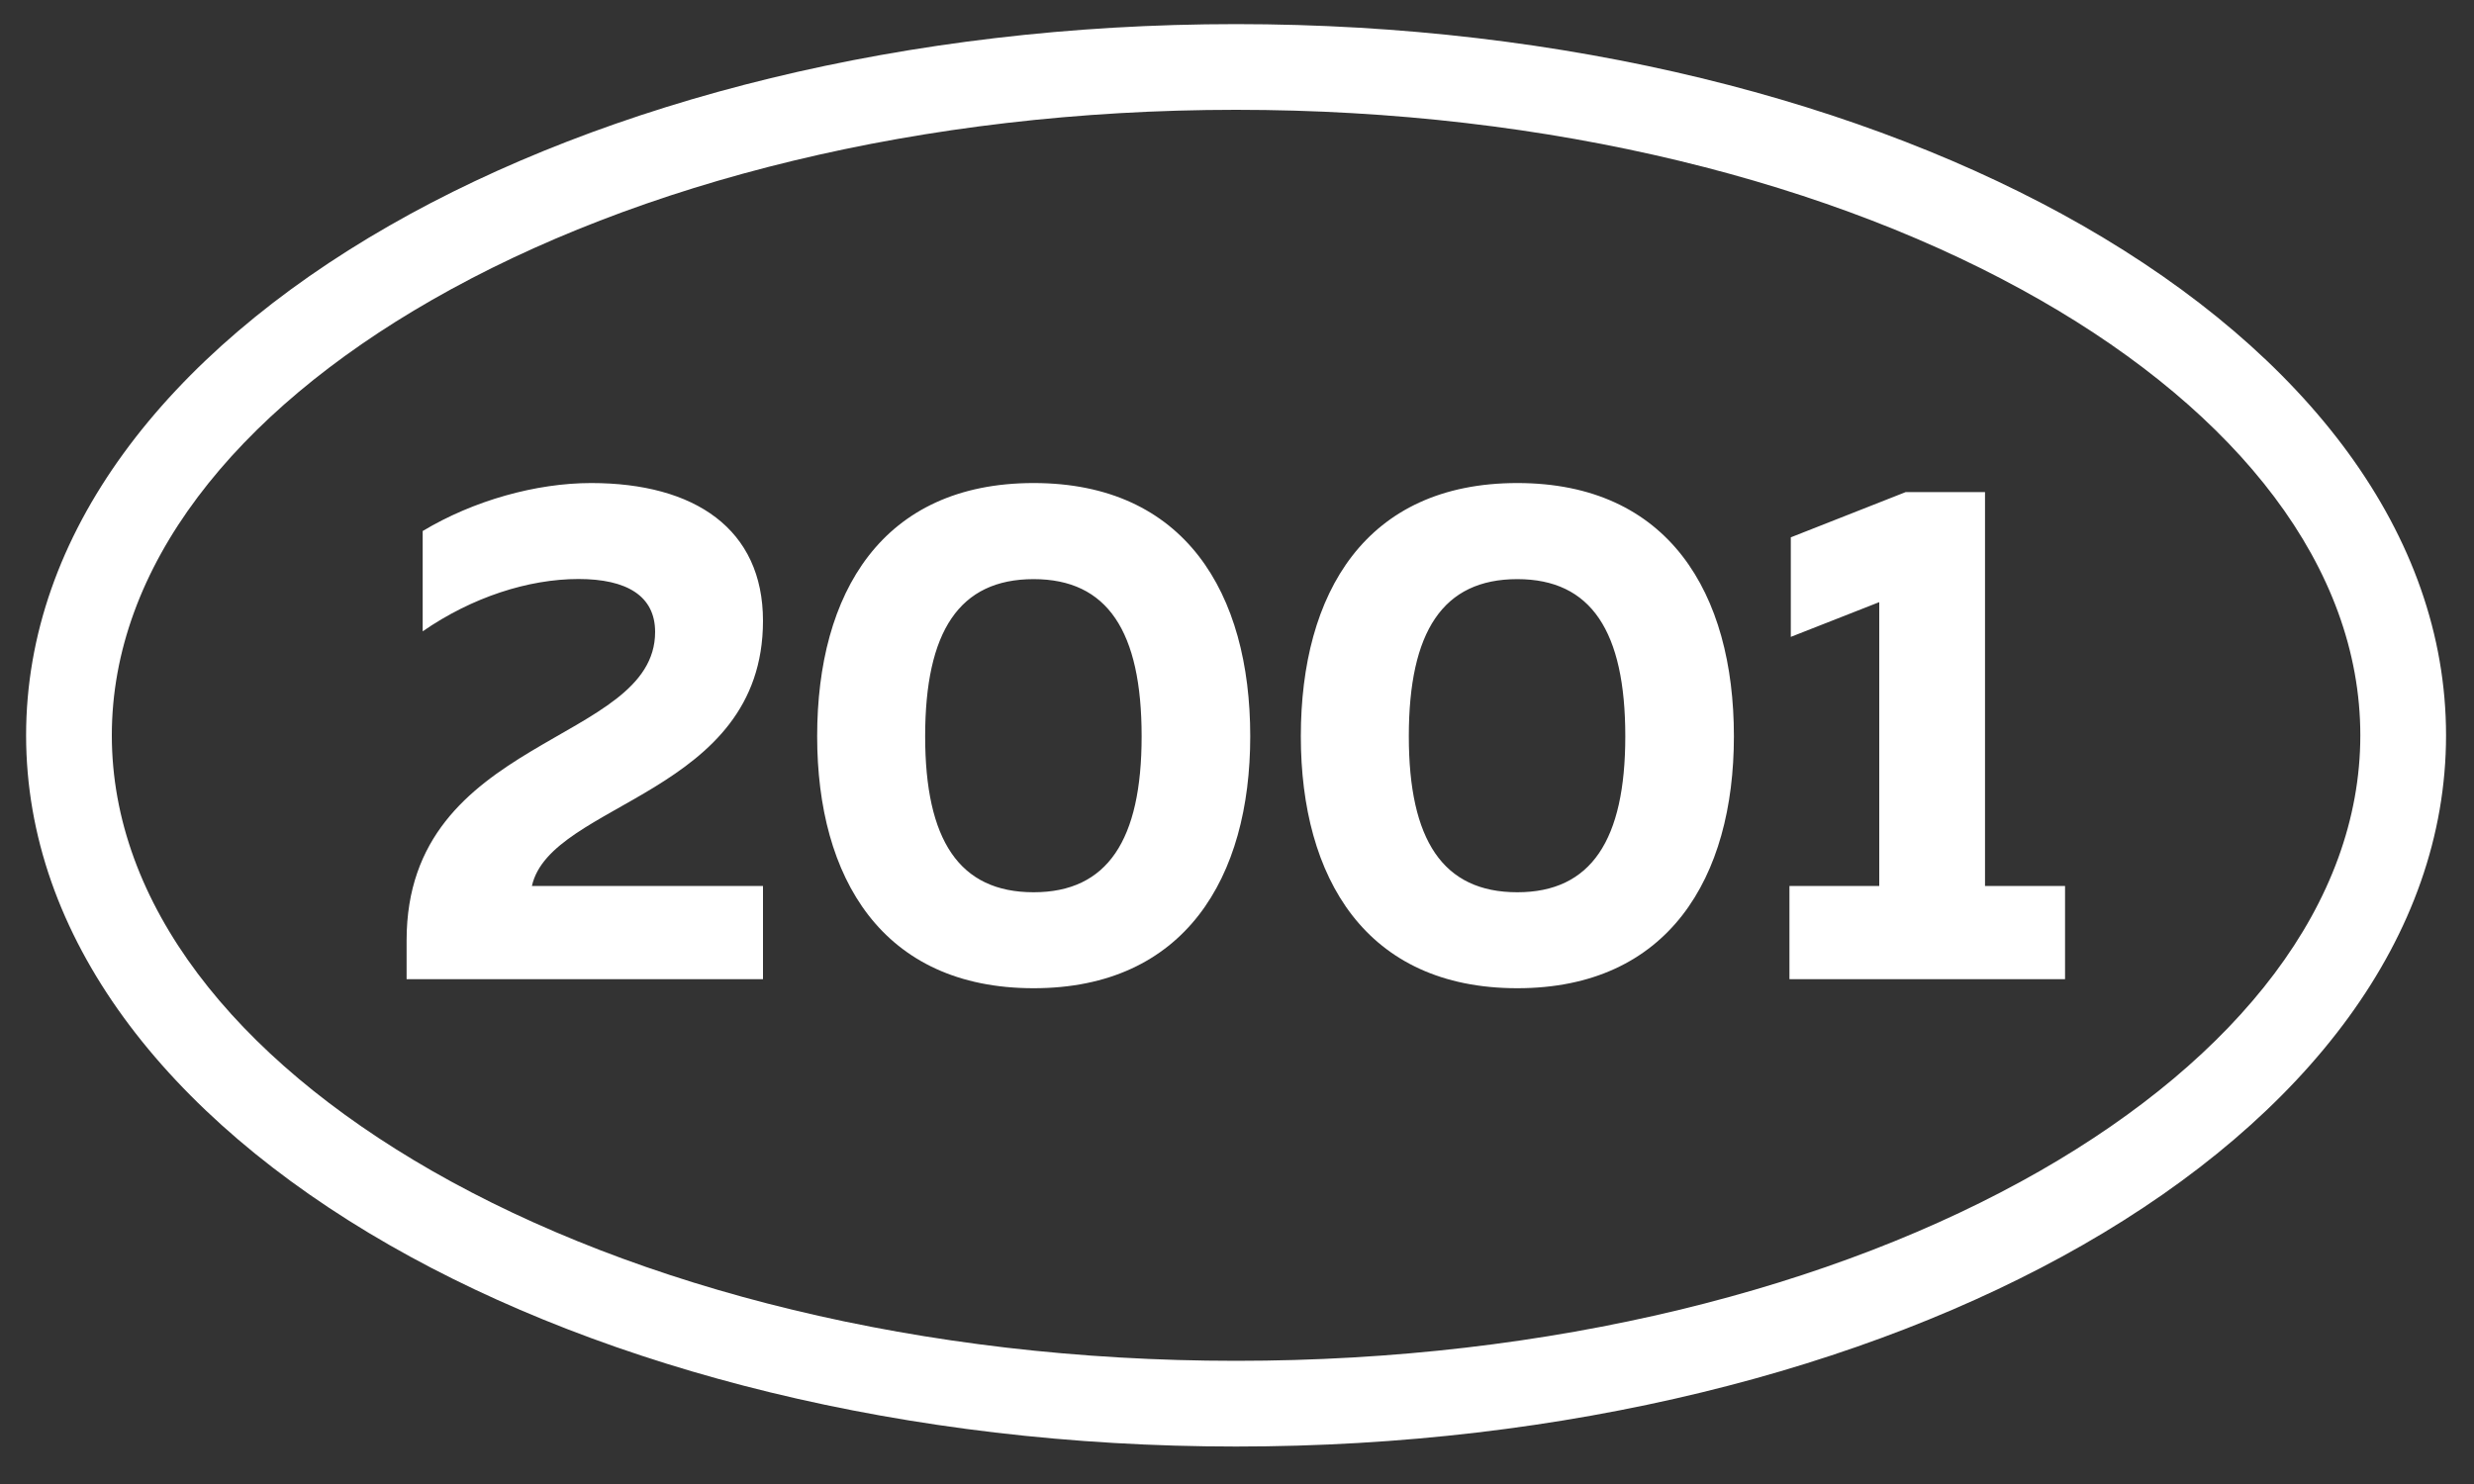
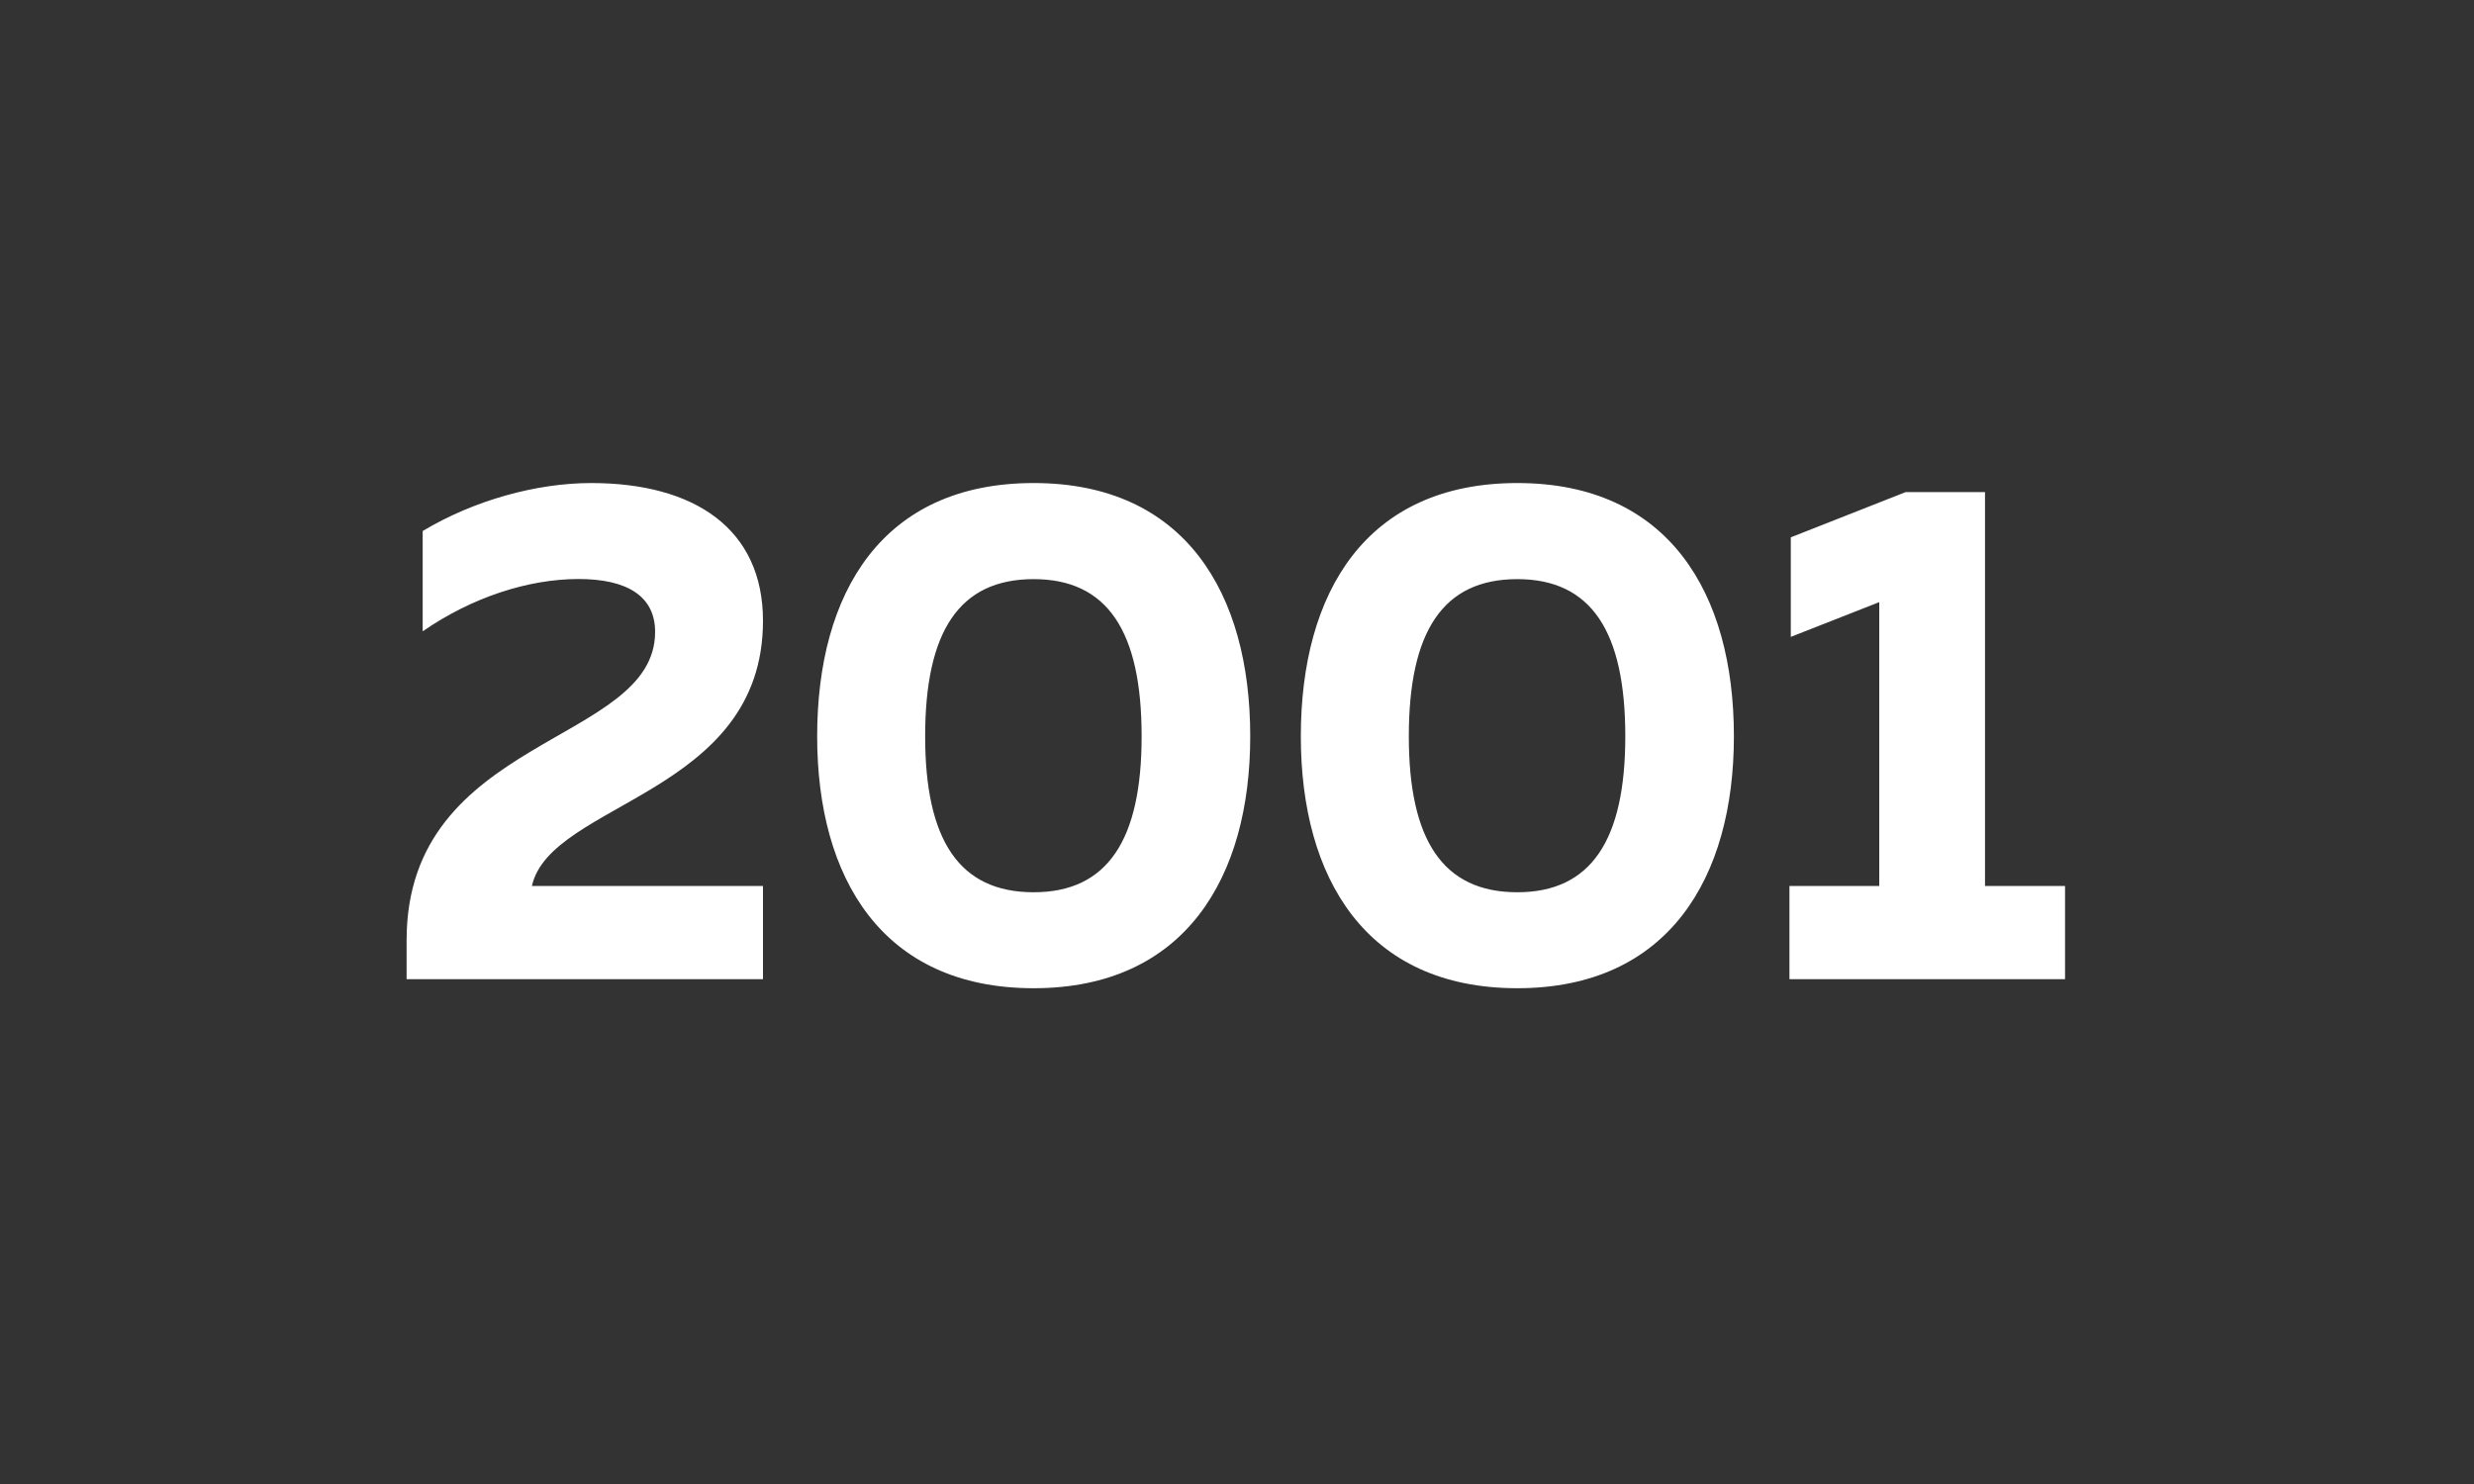
<svg xmlns="http://www.w3.org/2000/svg" width="20" height="12" viewBox="0 0 20 12" fill="none">
  <rect x="0" y="0" width="20" height="12" fill="#333333" stroke="none" />
  <path d="M3.287 7.603V7.918H6.168V7.164H4.3C4.452 6.483 6.168 6.427 6.168 5.02C6.168 4.278 5.617 3.906 4.779 3.906C4.334 3.906 3.828 4.047 3.417 4.294V5.105C3.816 4.829 4.272 4.682 4.677 4.682C5.066 4.682 5.296 4.818 5.296 5.11C5.296 6.022 3.287 5.943 3.287 7.603L3.287 7.603ZM8.356 7.991C9.578 7.991 10.107 7.097 10.107 5.954C10.107 4.795 9.578 3.906 8.356 3.906C7.13 3.906 6.606 4.795 6.606 5.954C6.606 7.097 7.13 7.991 8.356 7.991ZM7.479 5.954C7.479 5.105 7.755 4.683 8.356 4.683C8.953 4.683 9.229 5.105 9.229 5.954C9.229 6.793 8.953 7.215 8.356 7.215C7.754 7.215 7.479 6.793 7.479 5.954ZM12.266 7.991C13.488 7.991 14.017 7.097 14.017 5.954C14.017 4.795 13.488 3.906 12.266 3.906C11.04 3.906 10.516 4.795 10.516 5.954C10.516 7.097 11.04 7.991 12.266 7.991ZM11.389 5.954C11.389 5.105 11.665 4.683 12.266 4.683C12.863 4.683 13.139 5.105 13.139 5.954C13.139 6.793 12.863 7.215 12.266 7.215C11.664 7.215 11.389 6.793 11.389 5.954ZM14.466 7.918H16.694V7.164H16.047V3.979H15.406L14.477 4.345V5.15L15.192 4.869V7.164H14.466V7.918Z" fill="white" />
-   <path d="M9.992 0.888C7.448 0.888 5.15 1.475 3.493 2.425C1.893 3.341 0.904 4.587 0.904 5.946C0.904 7.305 1.893 8.551 3.493 9.468C5.15 10.417 7.448 11.004 9.992 11.004C12.537 11.004 14.835 10.417 16.492 9.468C18.092 8.551 19.081 7.305 19.081 5.946C19.081 4.587 18.092 3.341 16.492 2.425C14.835 1.475 12.537 0.888 9.992 0.888ZM3.149 1.824C4.906 0.818 7.326 0.195 9.992 0.195C12.659 0.195 15.079 0.818 16.836 1.824C18.651 2.864 19.774 4.32 19.774 5.946C19.774 7.572 18.651 9.028 16.836 10.068C15.079 11.074 12.659 11.697 9.992 11.697C7.326 11.697 4.906 11.074 3.149 10.068C1.334 9.028 0.211 7.572 0.211 5.946C0.211 4.32 1.334 2.864 3.149 1.824Z" fill="white" />
</svg>